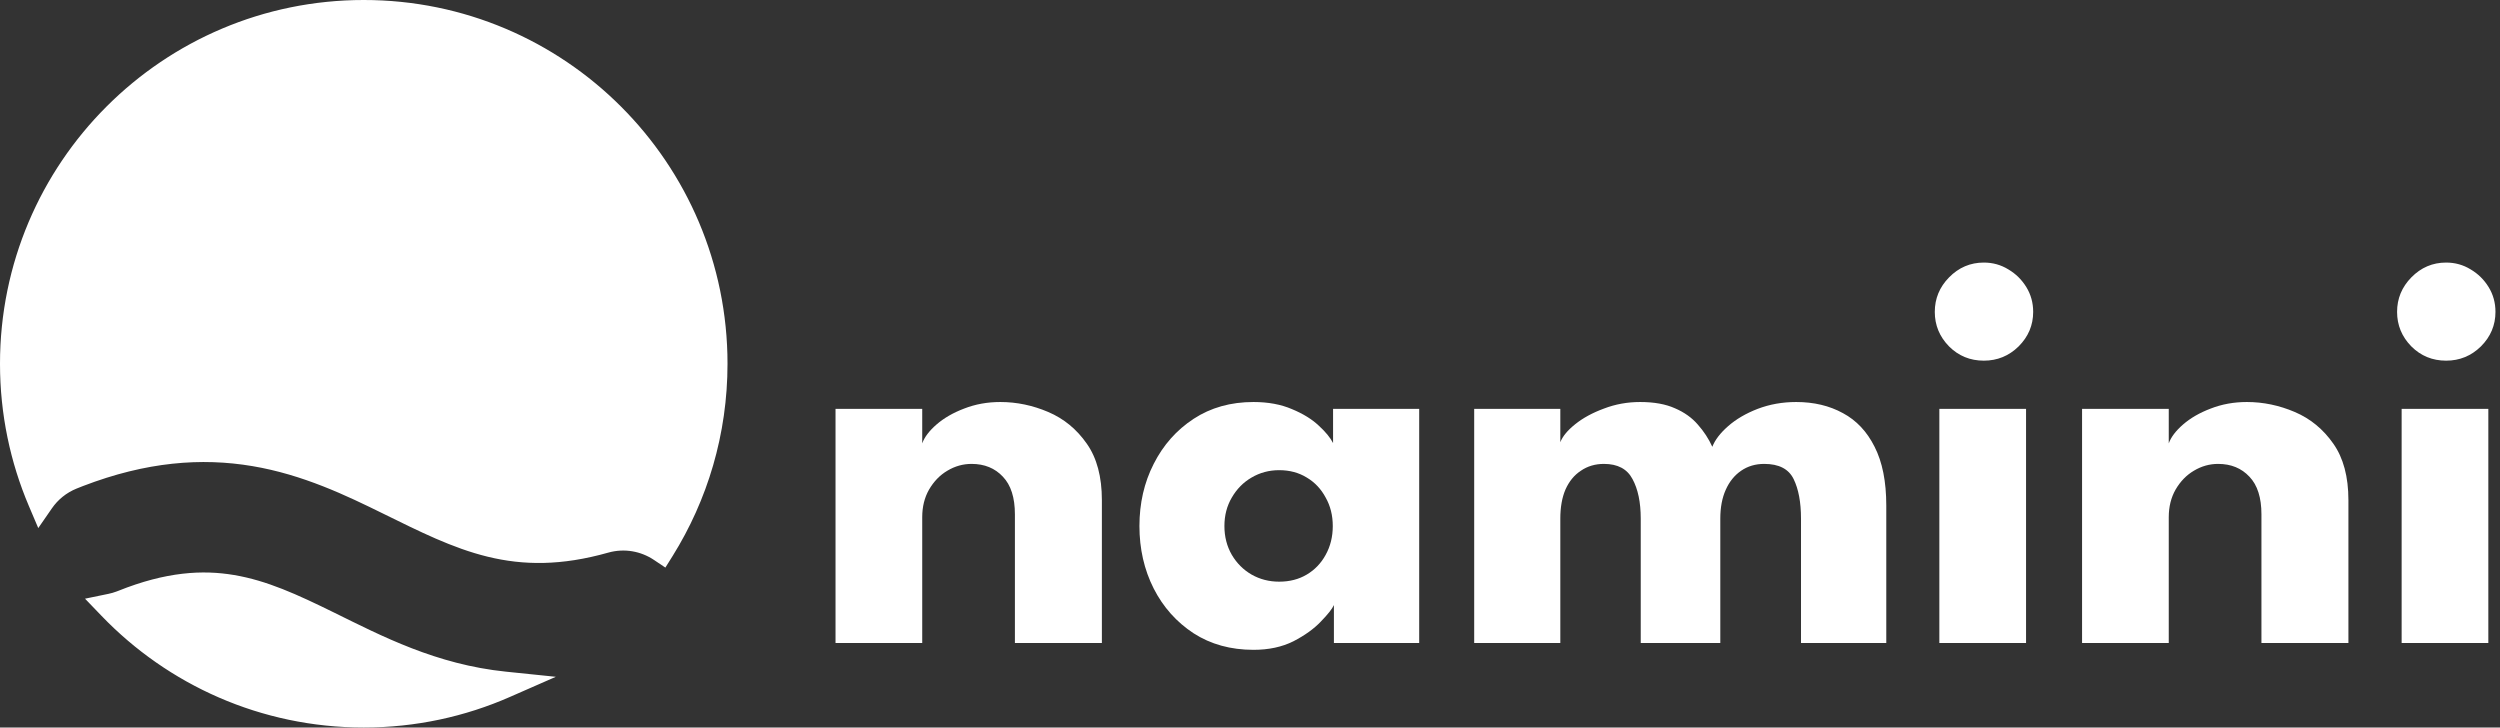
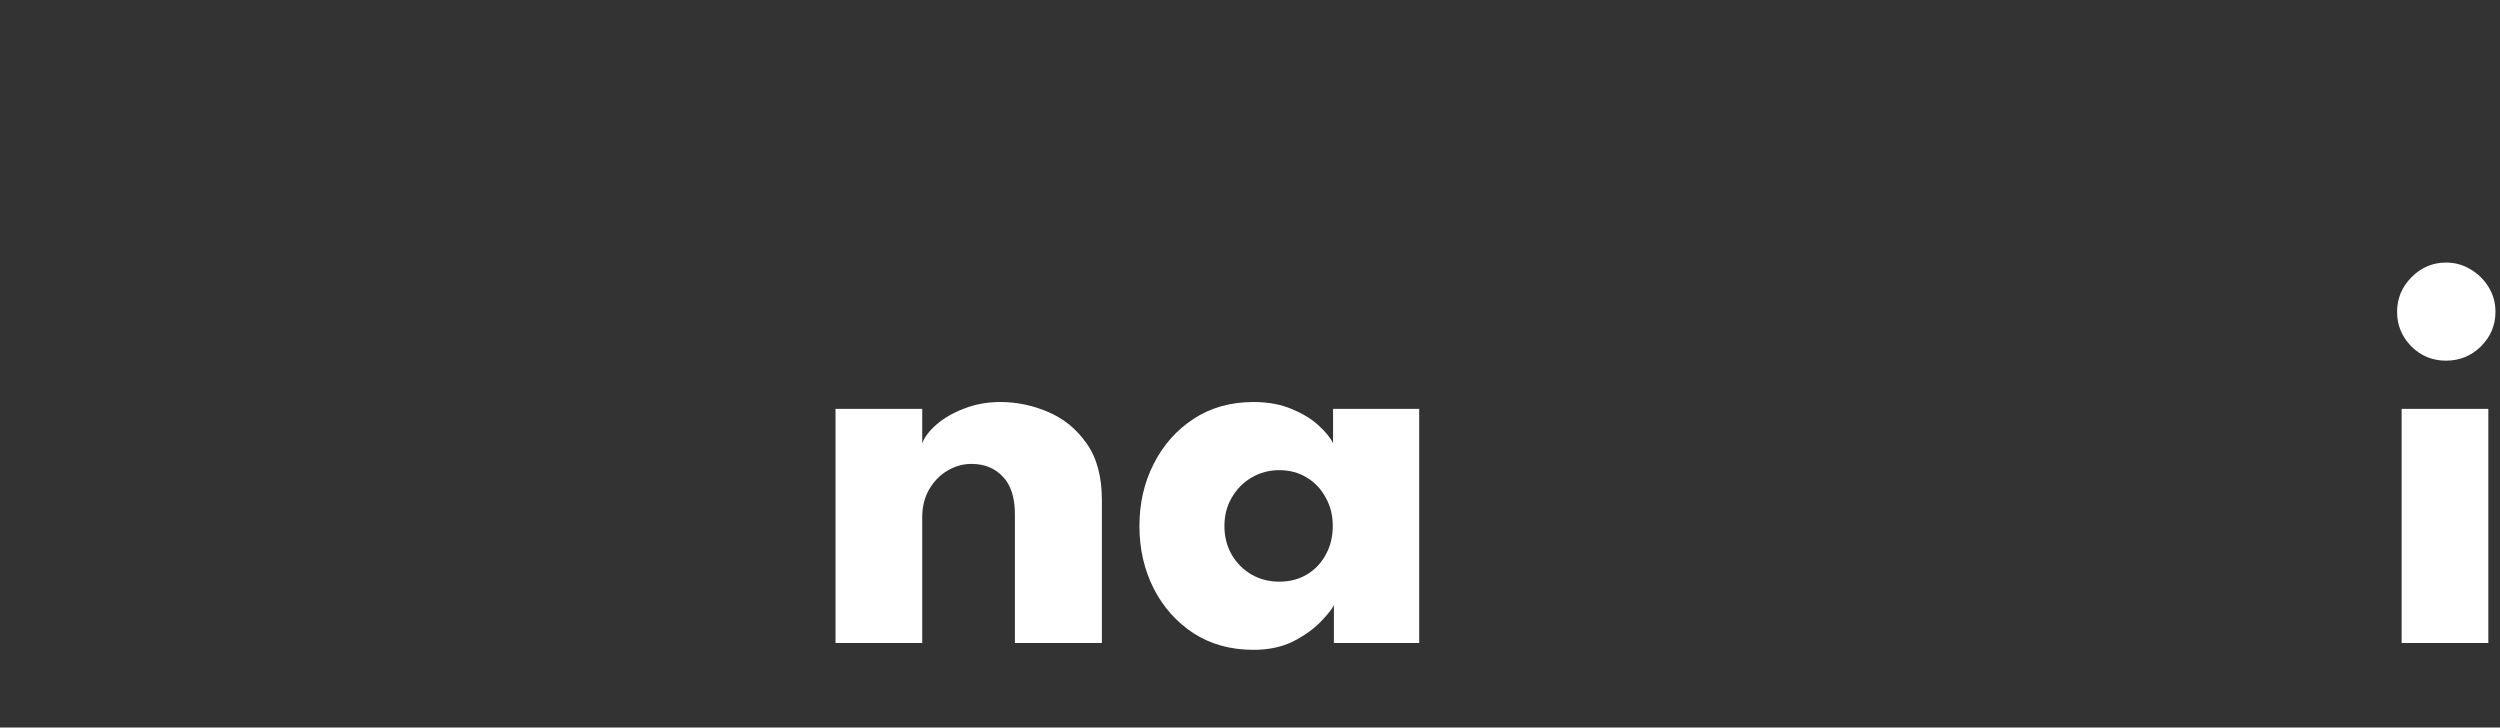
<svg xmlns="http://www.w3.org/2000/svg" width="189" height="55" viewBox="0 0 189 55" fill="none">
  <rect x="0" y="0" width="189" height="55" fill="#333333" stroke="none" />
  <path d="M75.627 30.392C76.863 30.392 78.071 30.644 79.249 31.147C80.428 31.65 81.398 32.447 82.16 33.54C82.921 34.618 83.302 36.041 83.302 37.809V48.61H76.727V38.886C76.727 37.622 76.425 36.673 75.821 36.041C75.218 35.394 74.427 35.071 73.45 35.071C72.803 35.071 72.192 35.243 71.617 35.588C71.057 35.919 70.597 36.393 70.237 37.011C69.892 37.614 69.72 38.312 69.72 39.102V48.61H63.166V30.91H69.72V33.518C69.892 33.044 70.252 32.57 70.798 32.095C71.359 31.607 72.056 31.204 72.889 30.888C73.737 30.557 74.65 30.392 75.627 30.392Z" fill="white" />
  <path d="M100.844 48.61V45.742C100.715 46.03 100.384 46.447 99.853 46.993C99.335 47.539 98.645 48.035 97.783 48.48C96.921 48.912 95.914 49.127 94.765 49.127C93.04 49.127 91.531 48.71 90.237 47.877C88.944 47.029 87.938 45.901 87.219 44.492C86.5 43.069 86.141 41.495 86.141 39.77C86.141 38.046 86.5 36.479 87.219 35.071C87.938 33.648 88.944 32.512 90.237 31.664C91.531 30.816 93.04 30.392 94.765 30.392C95.871 30.392 96.841 30.572 97.675 30.931C98.509 31.276 99.184 31.693 99.702 32.181C100.219 32.656 100.578 33.094 100.78 33.497V30.91H107.291V48.61H100.844ZM92.566 39.77C92.566 40.575 92.752 41.301 93.126 41.948C93.5 42.58 93.996 43.076 94.614 43.435C95.246 43.795 95.943 43.974 96.705 43.974C97.495 43.974 98.192 43.795 98.796 43.435C99.4 43.076 99.874 42.58 100.219 41.948C100.578 41.301 100.758 40.575 100.758 39.77C100.758 38.965 100.578 38.247 100.219 37.614C99.874 36.968 99.4 36.465 98.796 36.105C98.192 35.732 97.495 35.545 96.705 35.545C95.943 35.545 95.246 35.732 94.614 36.105C93.996 36.465 93.5 36.968 93.126 37.614C92.752 38.247 92.566 38.965 92.566 39.77Z" fill="white" />
-   <path d="M135.79 30.392C137.127 30.392 138.305 30.672 139.326 31.233C140.346 31.779 141.144 32.627 141.719 33.777C142.308 34.927 142.603 36.407 142.603 38.218V48.61H136.156V39.21C136.156 37.974 135.97 36.975 135.596 36.213C135.222 35.451 134.482 35.071 133.375 35.071C132.714 35.071 132.132 35.243 131.629 35.588C131.126 35.933 130.738 36.414 130.465 37.032C130.192 37.636 130.055 38.362 130.055 39.21V48.61H124.04V39.21C124.04 37.974 123.832 36.975 123.415 36.213C123.012 35.451 122.294 35.071 121.259 35.071C120.598 35.071 120.016 35.243 119.513 35.588C119.01 35.919 118.622 36.393 118.348 37.011C118.09 37.614 117.96 38.347 117.96 39.21V48.61H111.449V30.91H117.96V33.432C118.133 32.986 118.507 32.534 119.081 32.074C119.671 31.599 120.397 31.204 121.259 30.888C122.121 30.557 123.034 30.392 123.997 30.392C125.046 30.392 125.923 30.55 126.627 30.866C127.331 31.168 127.906 31.578 128.352 32.095C128.812 32.613 129.178 33.173 129.451 33.777C129.653 33.26 130.048 32.742 130.637 32.225C131.241 31.693 131.988 31.255 132.879 30.91C133.785 30.565 134.755 30.392 135.79 30.392Z" fill="white" />
-   <path d="M146.615 48.61V30.91H153.169V48.61H146.615ZM149.978 27.266C148.943 27.266 148.066 26.907 147.348 26.188C146.629 25.455 146.27 24.585 146.27 23.579C146.27 22.573 146.629 21.704 147.348 20.971C148.081 20.223 148.958 19.85 149.978 19.85C150.654 19.85 151.272 20.022 151.832 20.367C152.393 20.698 152.845 21.143 153.19 21.704C153.535 22.264 153.708 22.89 153.708 23.579C153.708 24.585 153.341 25.455 152.608 26.188C151.875 26.907 150.998 27.266 149.978 27.266Z" fill="white" />
-   <path d="M169.865 30.392C171.101 30.392 172.309 30.644 173.487 31.147C174.666 31.65 175.636 32.447 176.398 33.54C177.159 34.618 177.54 36.041 177.54 37.809V48.61H170.965V38.886C170.965 37.622 170.663 36.673 170.059 36.041C169.455 35.394 168.665 35.071 167.688 35.071C167.041 35.071 166.43 35.243 165.855 35.588C165.295 35.919 164.835 36.393 164.475 37.011C164.13 37.614 163.958 38.312 163.958 39.102V48.61H157.404V30.91H163.958V33.518C164.13 33.044 164.49 32.57 165.036 32.095C165.596 31.607 166.293 31.204 167.127 30.888C167.975 30.557 168.888 30.392 169.865 30.392Z" fill="white" />
  <path d="M181.564 48.61V30.91H188.118V48.61H181.564ZM184.928 27.266C183.893 27.266 183.016 26.907 182.297 26.188C181.579 25.455 181.219 24.585 181.219 23.579C181.219 22.573 181.579 21.704 182.297 20.971C183.03 20.223 183.907 19.85 184.928 19.85C185.603 19.85 186.221 20.022 186.782 20.367C187.342 20.698 187.795 21.143 188.14 21.704C188.485 22.264 188.657 22.89 188.657 23.579C188.657 24.585 188.291 25.455 187.558 26.188C186.825 26.907 185.948 27.266 184.928 27.266Z" fill="white" />
-   <path d="M9.107 45.14C12.679 43.705 15.35 43.584 17.606 43.964C20.013 44.369 22.231 45.379 25.039 46.761C28.626 48.526 32.816 50.724 38.2 51.275L40.085 51.469L38.351 52.23C35.029 53.69 31.359 54.5 27.5 54.5C19.857 54.5 12.955 51.323 8.044 46.22L7.416 45.567L8.303 45.384C8.533 45.336 8.762 45.27 8.988 45.185L9.107 45.14ZM27.5 0.5C42.412 0.5 54.5 12.588 54.5 27.5C54.5 32.737 53.008 37.628 50.426 41.769L50.152 42.207L49.723 41.919C48.621 41.179 47.217 40.91 45.842 41.299C42.386 42.276 39.615 42.243 36.99 41.602C34.388 40.968 31.943 39.737 29.166 38.371C26.405 37.013 23.071 35.403 19.159 34.744C15.227 34.082 10.963 34.406 6.091 36.279L5.61 36.47C4.729 36.825 4.016 37.418 3.514 38.145L2.997 38.892L2.642 38.056C1.263 34.812 0.5 31.245 0.5 27.5C0.5 12.588 12.588 0.5 27.5 0.5Z" fill="white" stroke="white" />
</svg>